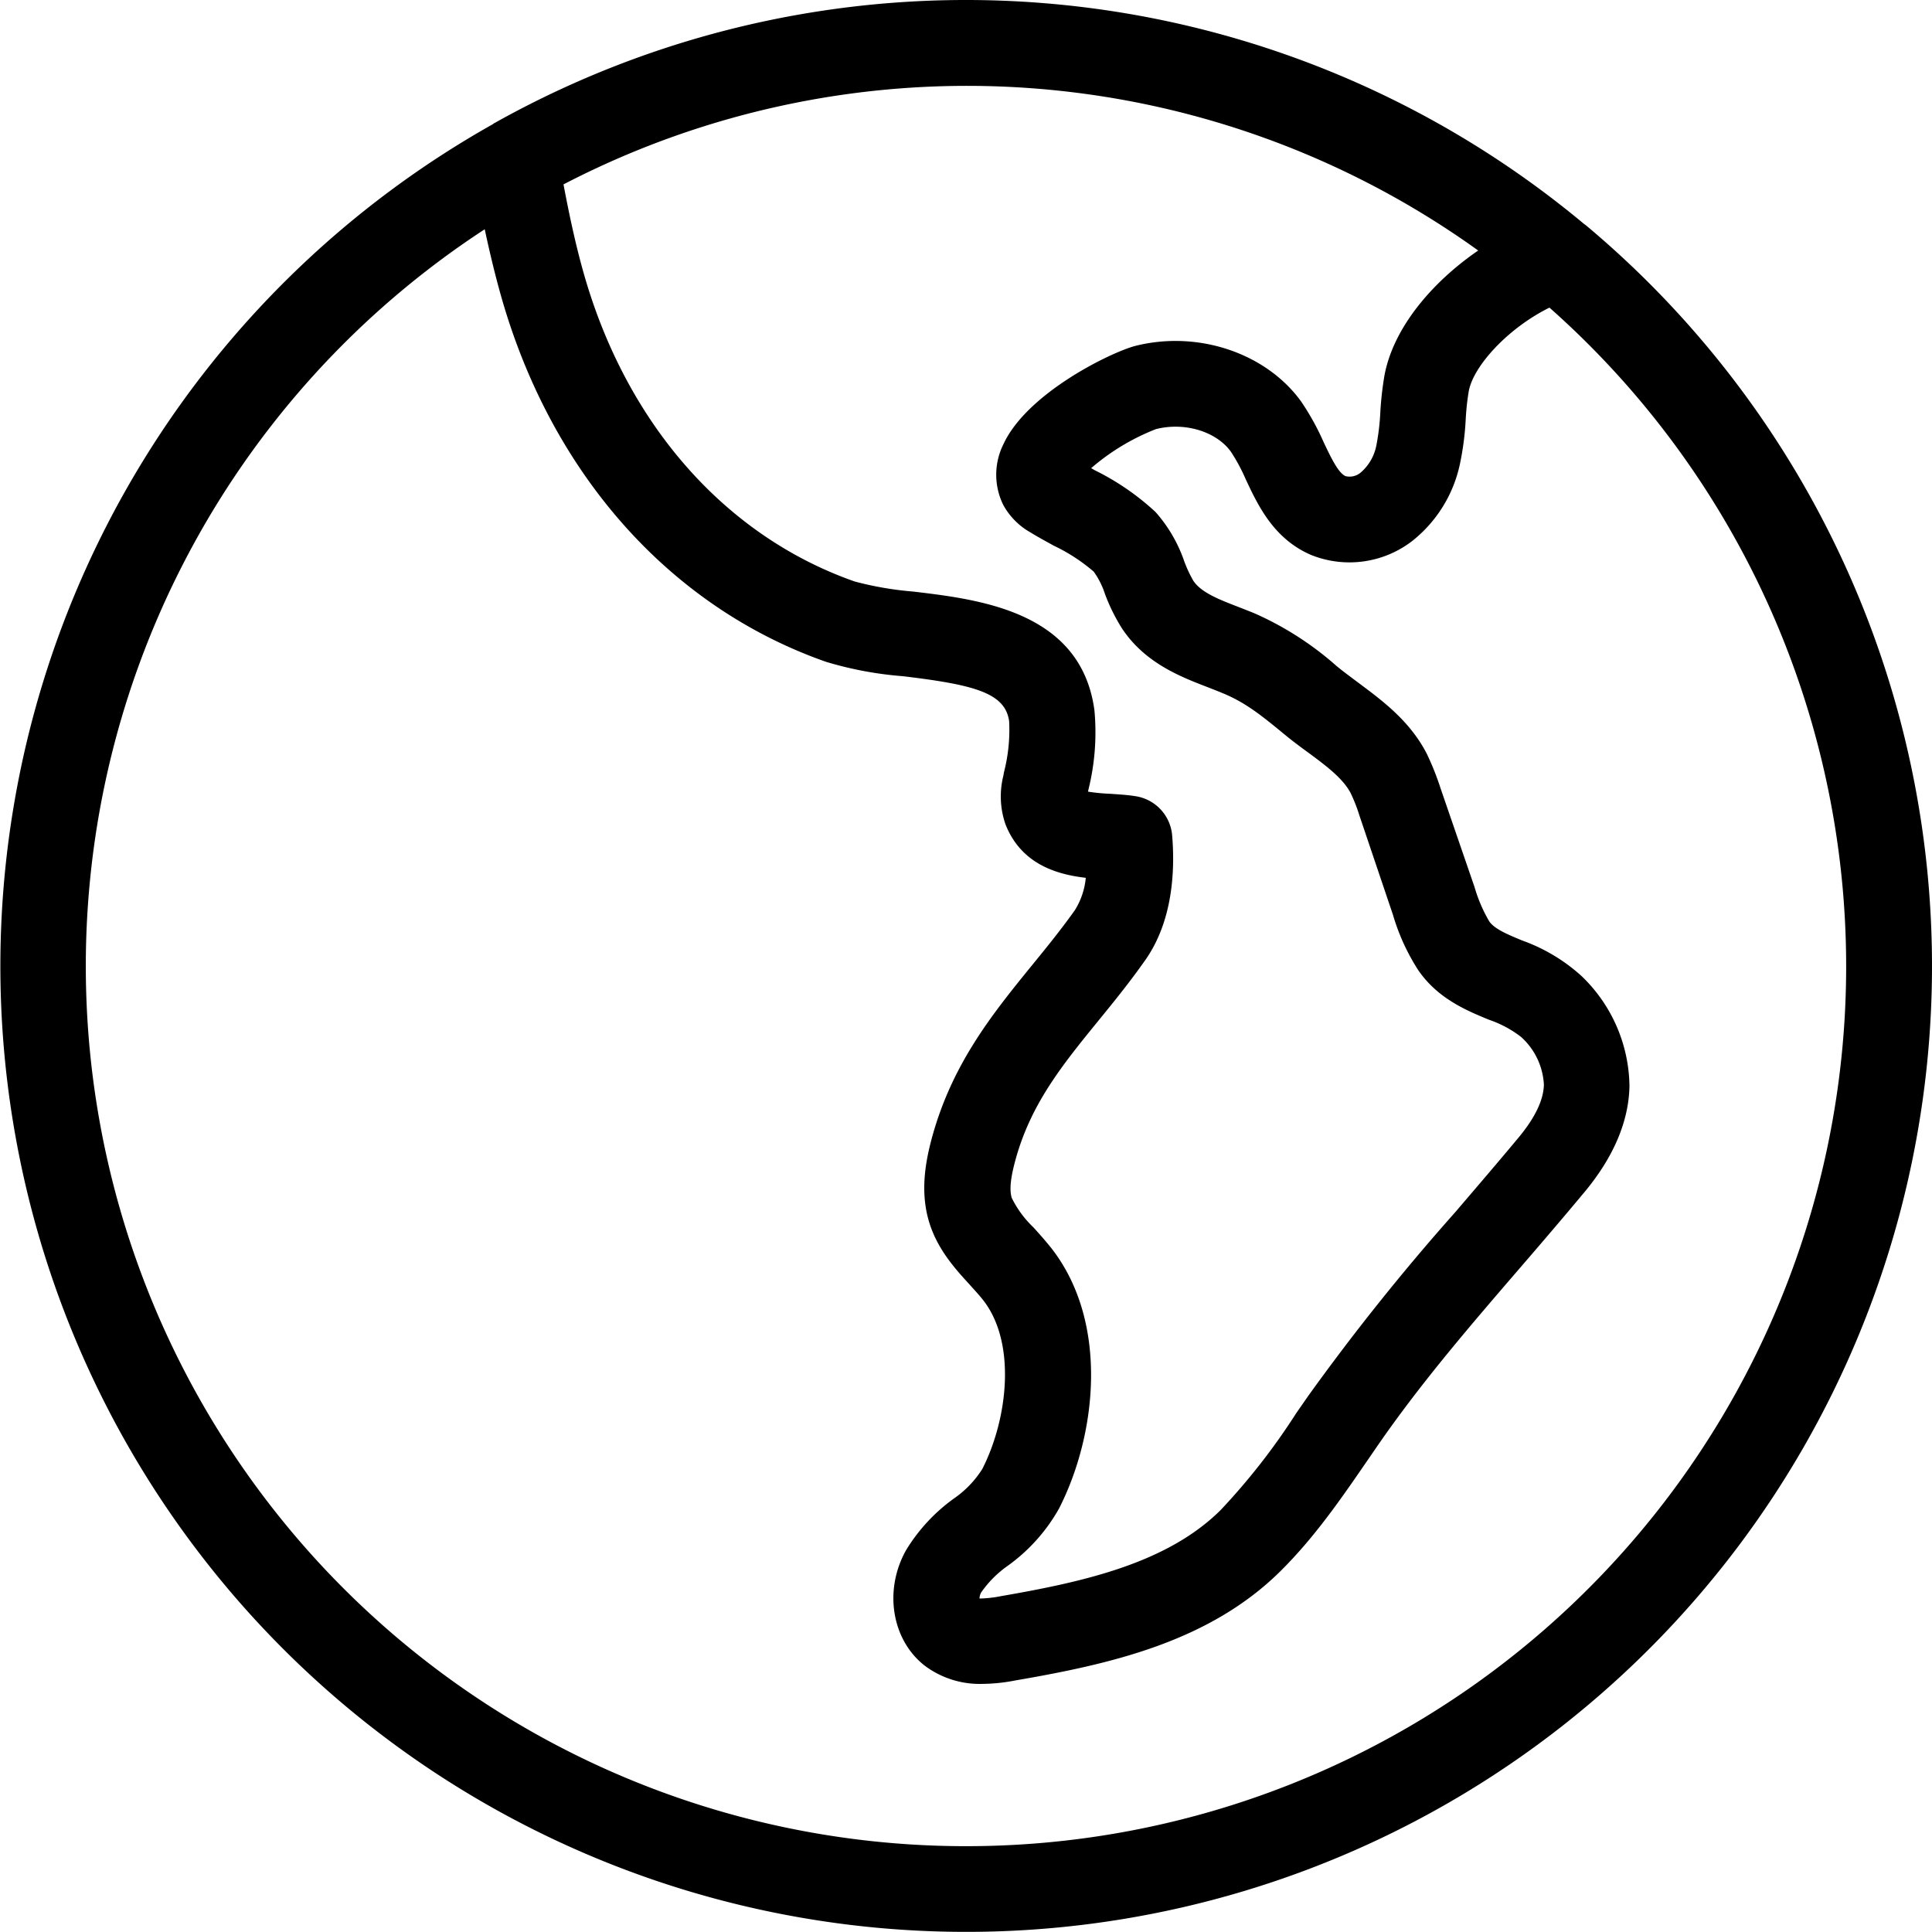
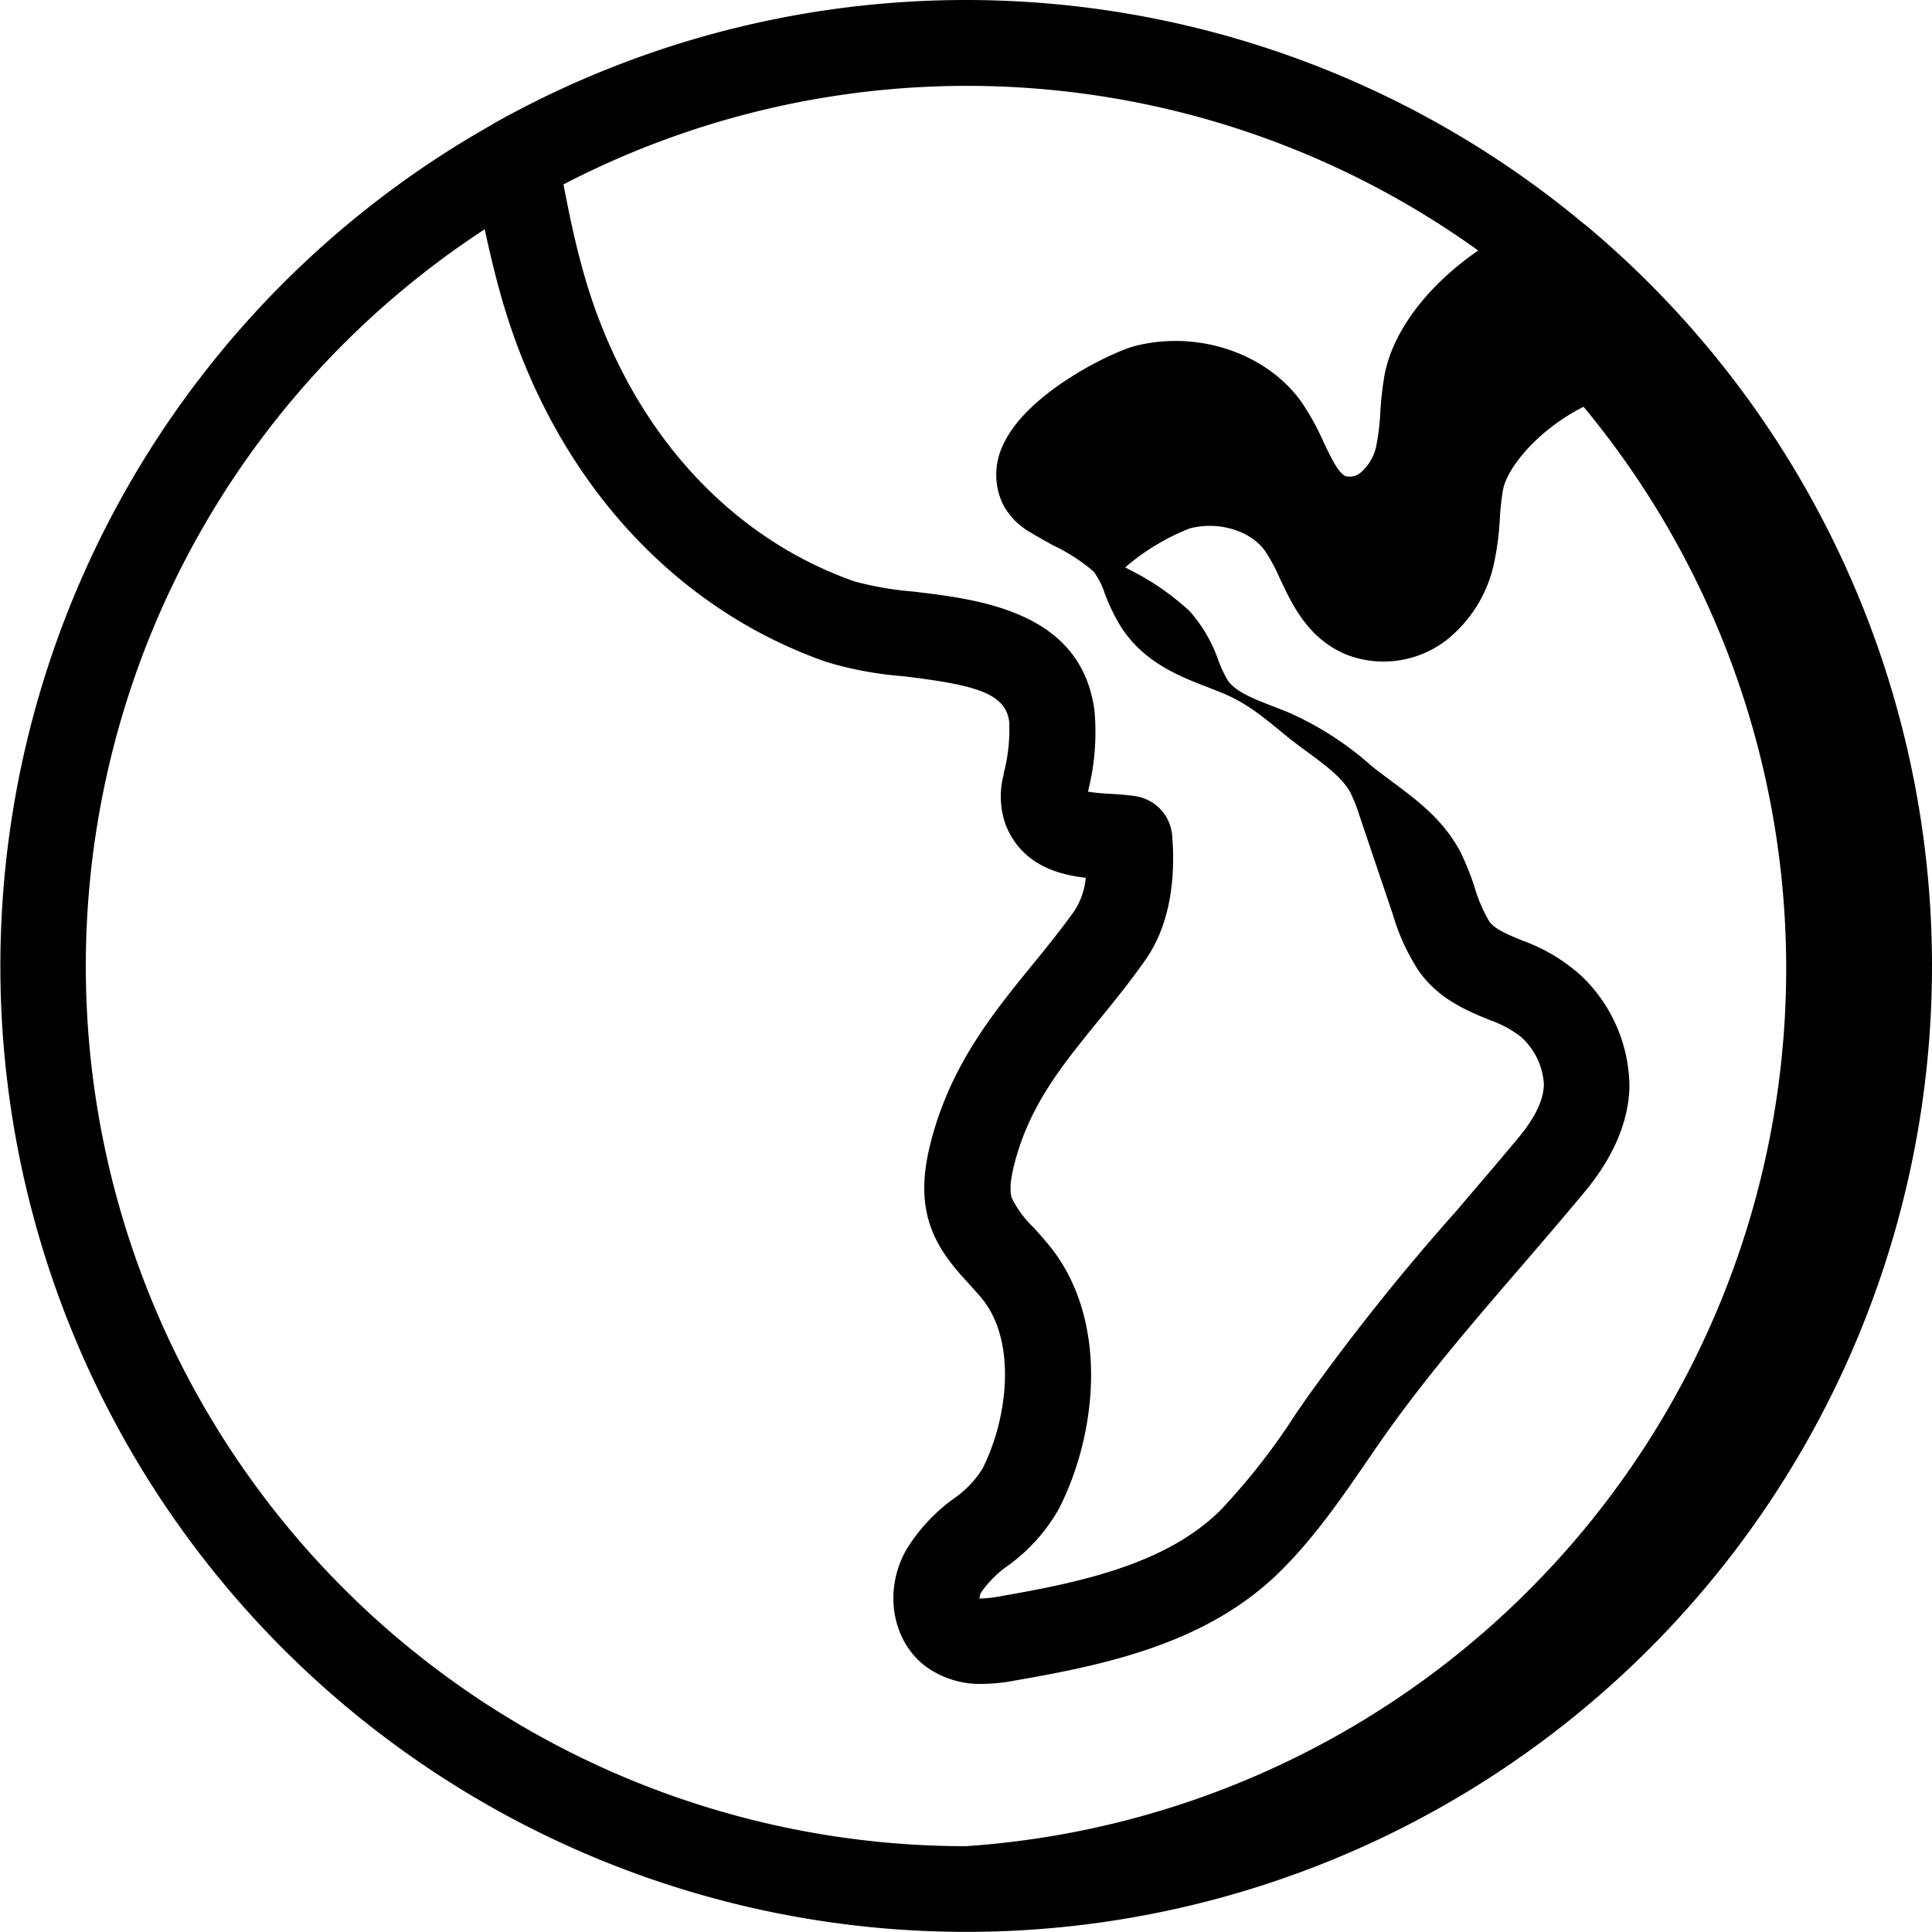
<svg xmlns="http://www.w3.org/2000/svg" width="245.611" height="245.611" viewBox="0 0 245.611 245.611">
-   <path id="worldwide" d="M206.565,33.6h0a.377.377,0,0,1-.109-.082c-.027,0-.027-.027-.055-.027A122.655,122.655,0,0,0,67.877,20.637a.571.571,0,0,0-.164.109c-.027.027-.055.027-.082.055A122.782,122.782,0,1,0,206.565,33.6ZM192.92,36.848c-5.813,3.984-10.807,9.8-11.926,15.937a42.054,42.054,0,0,0-.519,4.667,28.942,28.942,0,0,1-.491,4.121,6.068,6.068,0,0,1-1.992,3.493,2.18,2.18,0,0,1-1.938.464c-.928-.409-1.856-2.374-2.756-4.257a32.6,32.6,0,0,0-2.893-5.24c-4.448-6.14-13.072-9.06-21.041-7.068-3,.764-13.782,5.949-16.811,12.526a8.7,8.7,0,0,0-.027,7.669,8.933,8.933,0,0,0,3.466,3.52c.928.573,1.938,1.119,2.975,1.692a22.687,22.687,0,0,1,5.076,3.3,10.213,10.213,0,0,1,1.419,2.811,23.591,23.591,0,0,0,2.183,4.421c2.947,4.421,7.45,6.14,11.08,7.532.546.218,1.119.437,1.637.655,2.893,1.173,4.94,2.811,7.723,5.1l.6.491c.846.682,1.692,1.31,2.593,1.965,2.292,1.692,4.448,3.3,5.431,5.185a20.976,20.976,0,0,1,1.119,2.865l4.257,12.608a26.989,26.989,0,0,0,3.22,7.041c2.483,3.6,6.086,5.1,9.006,6.3a14,14,0,0,1,4.066,2.183,8.771,8.771,0,0,1,2.893,6.031c-.027,1.938-1.092,4.175-3.138,6.659-2.674,3.22-5.376,6.359-8.078,9.524a288.968,288.968,0,0,0-18.721,23.388l-1.556,2.238a83.487,83.487,0,0,1-9.606,12.308c-6.877,6.823-17.575,9.142-27.945,10.943a15.526,15.526,0,0,1-2.7.3,1.583,1.583,0,0,1,.218-.791,13.643,13.643,0,0,1,3.384-3.384,22.564,22.564,0,0,0,6.5-7.259c4.721-9.224,6.44-23.5-.9-33.021-.737-.928-1.528-1.828-2.347-2.729a13.21,13.21,0,0,1-2.756-3.739c-.409-1.283.055-3.3.437-4.721,1.938-7.2,5.977-12.171,10.643-17.9,1.938-2.374,3.93-4.83,5.867-7.587,3.52-4.967,3.821-11.38,3.439-15.91a5.506,5.506,0,0,0-4.53-4.94c-1.119-.191-2.265-.246-3.357-.327a23.358,23.358,0,0,1-2.811-.273l.082-.355a30.286,30.286,0,0,0,.737-9.988c-1.692-12.553-14.546-14.082-23.033-15.091a42.272,42.272,0,0,1-7.45-1.283C97.186,73.144,84.66,58.9,79.229,39.822c-1.037-3.63-1.856-7.478-2.593-11.38A111.326,111.326,0,0,1,192.92,36.848ZM127.806,239.7A111.877,111.877,0,0,1,66.621,34.146c.628,2.92,1.31,5.786,2.1,8.569,6.413,22.542,21.45,39.462,41.29,46.421a46.069,46.069,0,0,0,9.77,1.828c9.115,1.092,13.017,2.129,13.509,5.731a21.574,21.574,0,0,1-.655,6.468l-.082.464a10.8,10.8,0,0,0,.273,6.168c2.019,5.131,6.632,6.386,10.207,6.8a9.383,9.383,0,0,1-1.392,4.121c-1.747,2.456-3.63,4.776-5.458,7.014-4.994,6.14-10.152,12.5-12.717,21.941-.791,2.947-1.556,6.877-.3,10.834,1.064,3.384,3.3,5.84,5.1,7.8.6.682,1.228,1.337,1.774,2.047,4.2,5.458,3.057,15.091-.164,21.4a12.954,12.954,0,0,1-3.63,3.766,22.487,22.487,0,0,0-6.058,6.55c-2.865,5.1-1.828,11.435,2.4,14.709a11.662,11.662,0,0,0,7.286,2.292,22.581,22.581,0,0,0,4.2-.437c12.062-2.074,24.643-4.885,33.758-13.945,4.312-4.285,7.669-9.17,10.916-13.891l1.5-2.183c5.485-7.914,11.571-14.982,18.039-22.487,2.756-3.193,5.485-6.386,8.214-9.661,3.657-4.421,5.567-8.951,5.649-13.4a19.678,19.678,0,0,0-6.14-14.027,22.49,22.49,0,0,0-7.5-4.476c-1.91-.791-3.548-1.474-4.2-2.456a19.01,19.01,0,0,1-1.856-4.339l-4.339-12.608a33.925,33.925,0,0,0-1.774-4.421c-2.156-4.121-5.594-6.659-8.6-8.9-.764-.573-1.5-1.119-2.238-1.692l-.573-.464a40.255,40.255,0,0,0-10.452-6.713c-.6-.246-1.228-.491-1.856-.737-2.62-1.01-4.912-1.883-5.922-3.411a16.222,16.222,0,0,1-1.146-2.456,18.489,18.489,0,0,0-3.657-6.277,32.45,32.45,0,0,0-7.75-5.322c-.136-.082-.273-.164-.437-.246a28.457,28.457,0,0,1,8.242-4.967c3.657-.928,7.669.3,9.524,2.865a22.636,22.636,0,0,1,1.883,3.493c1.583,3.384,3.575,7.587,8.3,9.633a13.077,13.077,0,0,0,12.881-1.774,16.973,16.973,0,0,0,6.031-9.661,36.55,36.55,0,0,0,.764-5.84,32.342,32.342,0,0,1,.382-3.52c.573-3.193,4.939-8,10.261-10.643A111.841,111.841,0,0,1,127.806,239.7Z" transform="translate(-5 -5)" />
+   <path id="worldwide" d="M206.565,33.6h0a.377.377,0,0,1-.109-.082c-.027,0-.027-.027-.055-.027A122.655,122.655,0,0,0,67.877,20.637a.571.571,0,0,0-.164.109c-.027.027-.055.027-.082.055A122.782,122.782,0,1,0,206.565,33.6ZM192.92,36.848c-5.813,3.984-10.807,9.8-11.926,15.937a42.054,42.054,0,0,0-.519,4.667,28.942,28.942,0,0,1-.491,4.121,6.068,6.068,0,0,1-1.992,3.493,2.18,2.18,0,0,1-1.938.464c-.928-.409-1.856-2.374-2.756-4.257a32.6,32.6,0,0,0-2.893-5.24c-4.448-6.14-13.072-9.06-21.041-7.068-3,.764-13.782,5.949-16.811,12.526a8.7,8.7,0,0,0-.027,7.669,8.933,8.933,0,0,0,3.466,3.52c.928.573,1.938,1.119,2.975,1.692a22.687,22.687,0,0,1,5.076,3.3,10.213,10.213,0,0,1,1.419,2.811,23.591,23.591,0,0,0,2.183,4.421c2.947,4.421,7.45,6.14,11.08,7.532.546.218,1.119.437,1.637.655,2.893,1.173,4.94,2.811,7.723,5.1l.6.491c.846.682,1.692,1.31,2.593,1.965,2.292,1.692,4.448,3.3,5.431,5.185a20.976,20.976,0,0,1,1.119,2.865l4.257,12.608a26.989,26.989,0,0,0,3.22,7.041c2.483,3.6,6.086,5.1,9.006,6.3a14,14,0,0,1,4.066,2.183,8.771,8.771,0,0,1,2.893,6.031c-.027,1.938-1.092,4.175-3.138,6.659-2.674,3.22-5.376,6.359-8.078,9.524a288.968,288.968,0,0,0-18.721,23.388l-1.556,2.238a83.487,83.487,0,0,1-9.606,12.308c-6.877,6.823-17.575,9.142-27.945,10.943a15.526,15.526,0,0,1-2.7.3,1.583,1.583,0,0,1,.218-.791,13.643,13.643,0,0,1,3.384-3.384,22.564,22.564,0,0,0,6.5-7.259c4.721-9.224,6.44-23.5-.9-33.021-.737-.928-1.528-1.828-2.347-2.729a13.21,13.21,0,0,1-2.756-3.739c-.409-1.283.055-3.3.437-4.721,1.938-7.2,5.977-12.171,10.643-17.9,1.938-2.374,3.93-4.83,5.867-7.587,3.52-4.967,3.821-11.38,3.439-15.91a5.506,5.506,0,0,0-4.53-4.94c-1.119-.191-2.265-.246-3.357-.327a23.358,23.358,0,0,1-2.811-.273l.082-.355a30.286,30.286,0,0,0,.737-9.988c-1.692-12.553-14.546-14.082-23.033-15.091a42.272,42.272,0,0,1-7.45-1.283C97.186,73.144,84.66,58.9,79.229,39.822c-1.037-3.63-1.856-7.478-2.593-11.38A111.326,111.326,0,0,1,192.92,36.848ZM127.806,239.7A111.877,111.877,0,0,1,66.621,34.146c.628,2.92,1.31,5.786,2.1,8.569,6.413,22.542,21.45,39.462,41.29,46.421a46.069,46.069,0,0,0,9.77,1.828c9.115,1.092,13.017,2.129,13.509,5.731a21.574,21.574,0,0,1-.655,6.468l-.082.464a10.8,10.8,0,0,0,.273,6.168c2.019,5.131,6.632,6.386,10.207,6.8a9.383,9.383,0,0,1-1.392,4.121c-1.747,2.456-3.63,4.776-5.458,7.014-4.994,6.14-10.152,12.5-12.717,21.941-.791,2.947-1.556,6.877-.3,10.834,1.064,3.384,3.3,5.84,5.1,7.8.6.682,1.228,1.337,1.774,2.047,4.2,5.458,3.057,15.091-.164,21.4a12.954,12.954,0,0,1-3.63,3.766,22.487,22.487,0,0,0-6.058,6.55c-2.865,5.1-1.828,11.435,2.4,14.709a11.662,11.662,0,0,0,7.286,2.292,22.581,22.581,0,0,0,4.2-.437c12.062-2.074,24.643-4.885,33.758-13.945,4.312-4.285,7.669-9.17,10.916-13.891l1.5-2.183c5.485-7.914,11.571-14.982,18.039-22.487,2.756-3.193,5.485-6.386,8.214-9.661,3.657-4.421,5.567-8.951,5.649-13.4a19.678,19.678,0,0,0-6.14-14.027,22.49,22.49,0,0,0-7.5-4.476c-1.91-.791-3.548-1.474-4.2-2.456a19.01,19.01,0,0,1-1.856-4.339a33.925,33.925,0,0,0-1.774-4.421c-2.156-4.121-5.594-6.659-8.6-8.9-.764-.573-1.5-1.119-2.238-1.692l-.573-.464a40.255,40.255,0,0,0-10.452-6.713c-.6-.246-1.228-.491-1.856-.737-2.62-1.01-4.912-1.883-5.922-3.411a16.222,16.222,0,0,1-1.146-2.456,18.489,18.489,0,0,0-3.657-6.277,32.45,32.45,0,0,0-7.75-5.322c-.136-.082-.273-.164-.437-.246a28.457,28.457,0,0,1,8.242-4.967c3.657-.928,7.669.3,9.524,2.865a22.636,22.636,0,0,1,1.883,3.493c1.583,3.384,3.575,7.587,8.3,9.633a13.077,13.077,0,0,0,12.881-1.774,16.973,16.973,0,0,0,6.031-9.661,36.55,36.55,0,0,0,.764-5.84,32.342,32.342,0,0,1,.382-3.52c.573-3.193,4.939-8,10.261-10.643A111.841,111.841,0,0,1,127.806,239.7Z" transform="translate(-5 -5)" />
</svg>